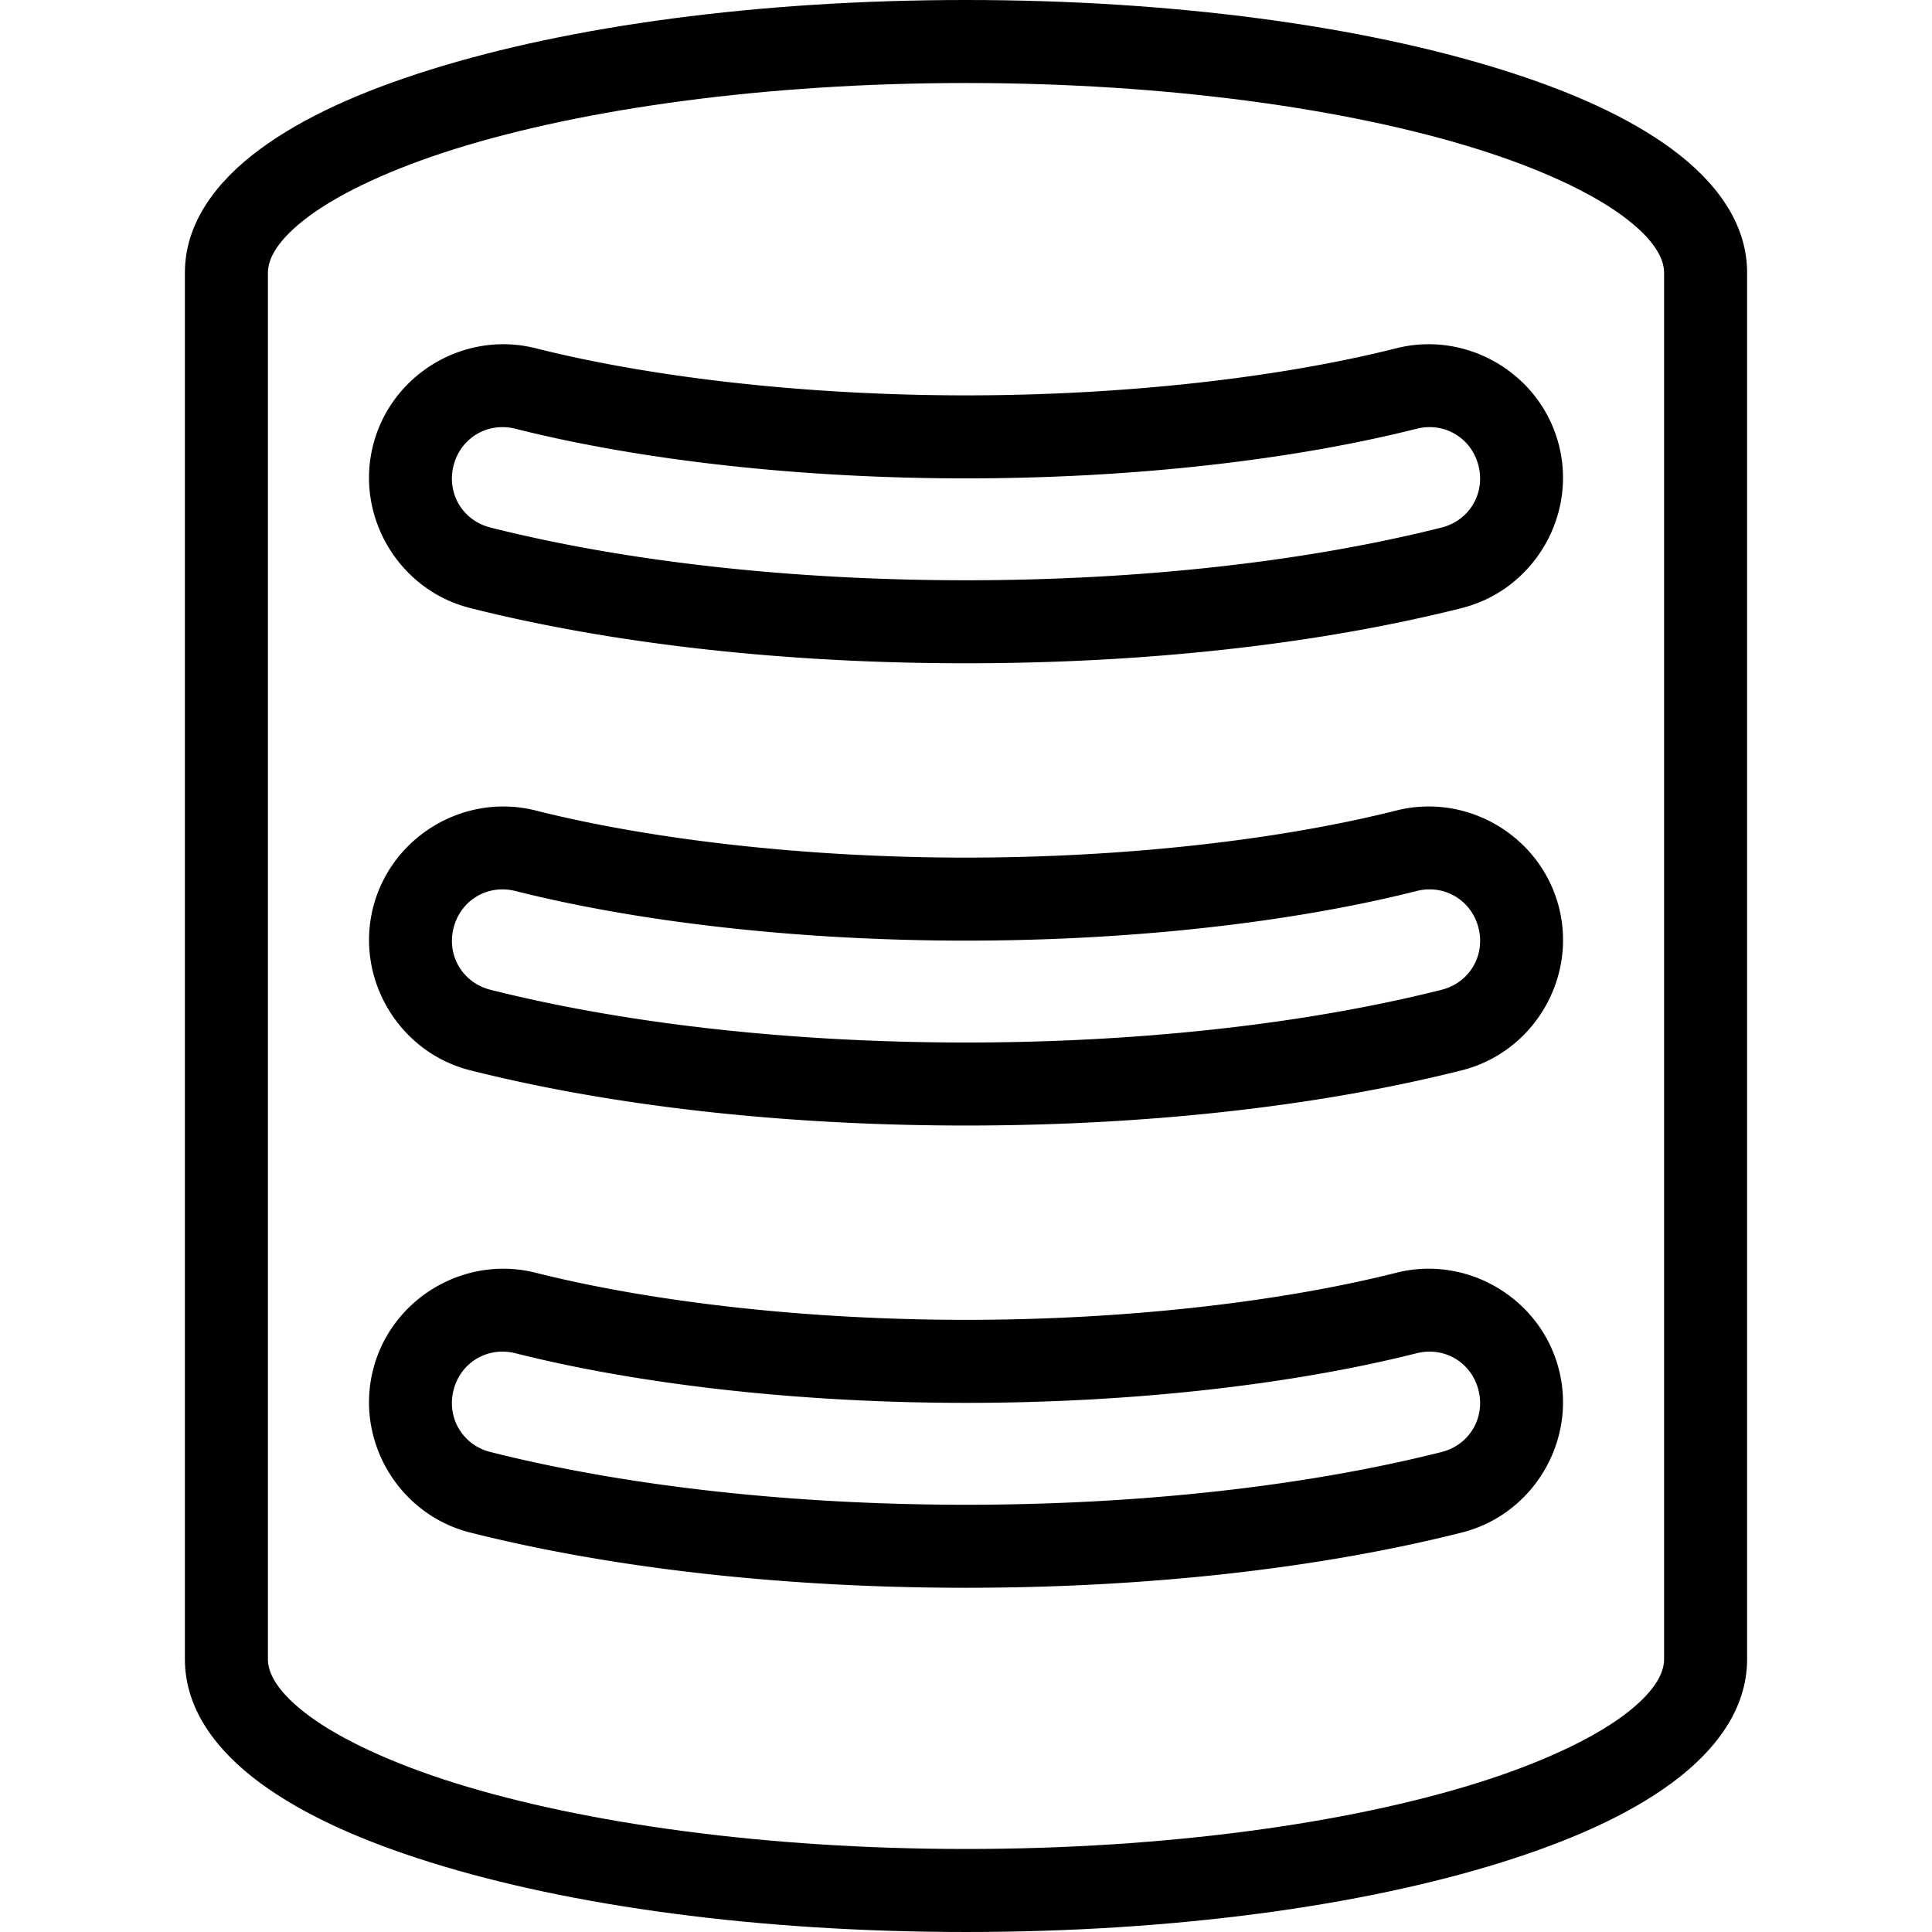
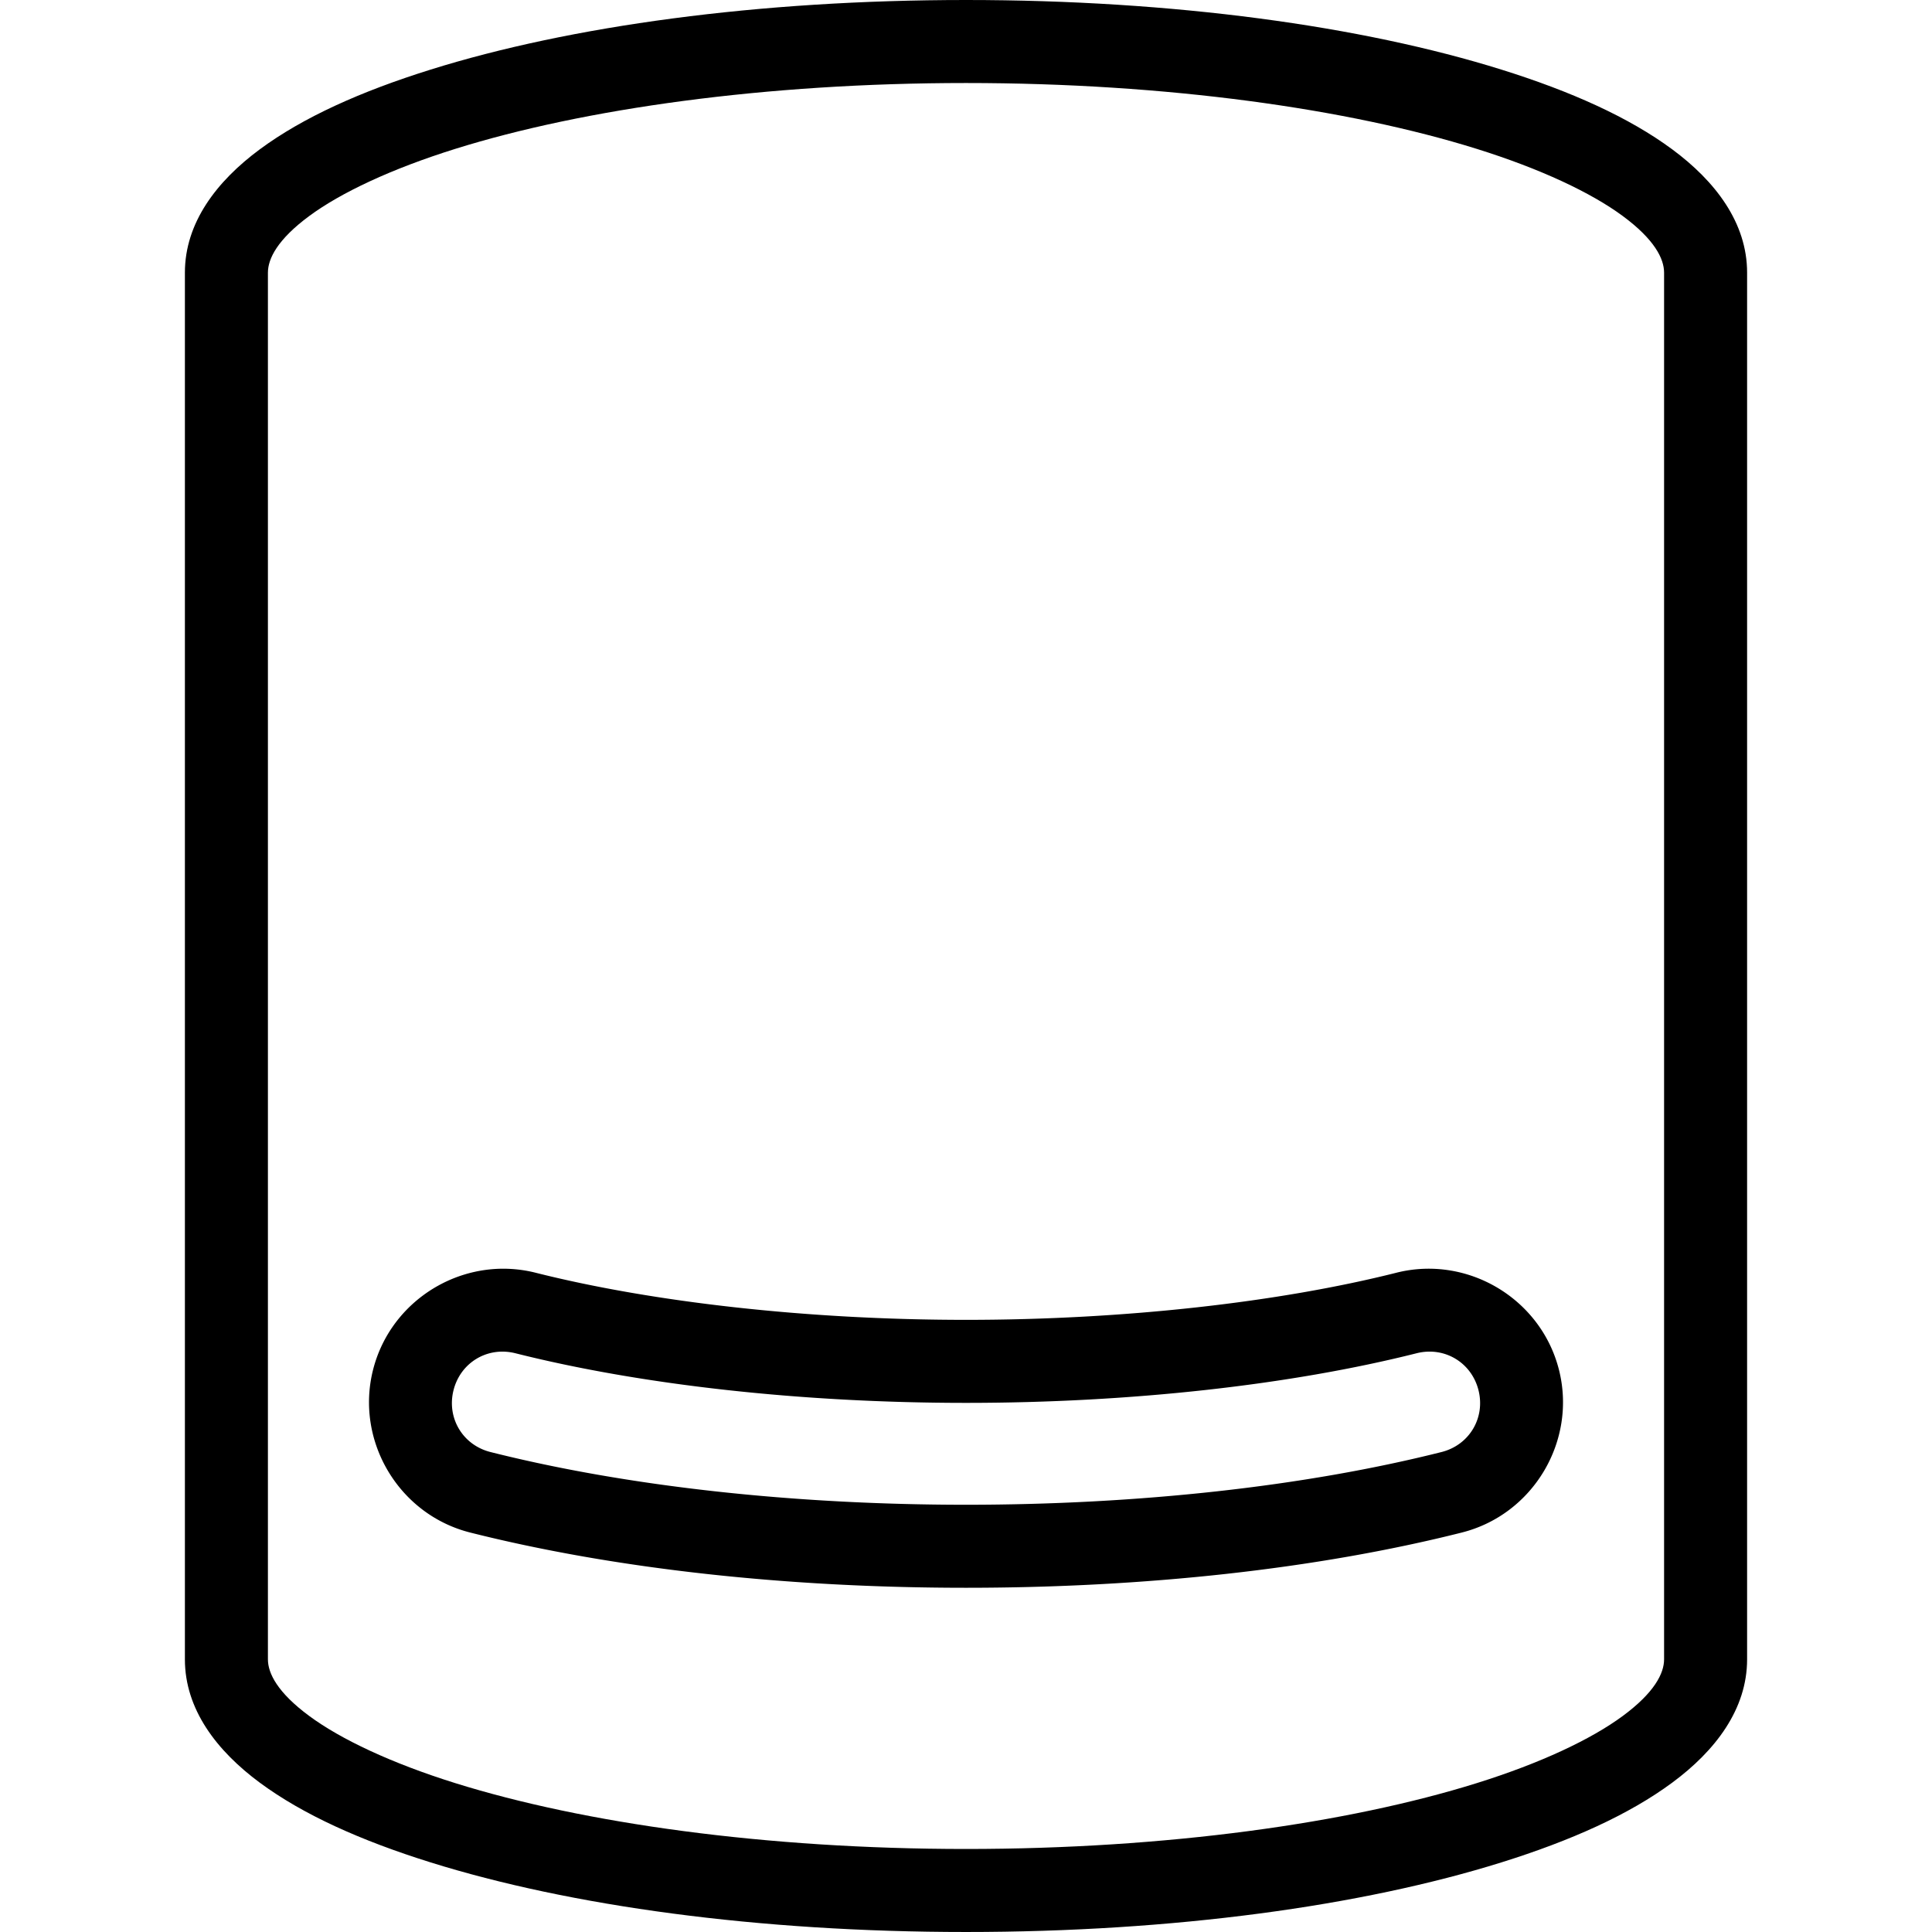
<svg xmlns="http://www.w3.org/2000/svg" id="SVGRoot" height="512" viewBox="0 0 512 512" width="512">
  <g id="g2559" clip-rule="evenodd" fill-rule="evenodd" stroke-linecap="round" stroke-linejoin="round" stroke-miterlimit="10" transform="translate(16.006 -2.725)">
    <path id="path9396" d="m239.994 2.725c-55.053 0-104.884 6.882-141.873 18.441-18.495 5.78-33.803 12.655-45.262 21.121-11.459 8.466-19.865 19.475-19.865 32.688v367.5c-0 13.213 8.407 24.224 19.865 32.689s26.767 15.34 45.262 21.119c36.989 11.559 86.82 18.441 141.873 18.441 55.053-0 104.886-6.882 141.875-18.441 18.495-5.78 33.801-12.653 45.26-21.119 11.459-8.466 19.865-19.477 19.865-32.689v-367.5c0-13.213-8.407-24.222-19.865-32.688-11.459-8.466-26.765-15.342-45.26-21.121-36.989-11.559-86.822-18.441-141.875-18.441zm0 22c53.195 0 101.364 6.831 135.312 17.439 16.974 5.304 30.37 11.627 38.748 17.816 8.378 6.19 10.94 11.293 10.939 14.994v367.5c0 3.701-2.562 8.805-10.939 14.994-8.378 6.19-21.774 12.512-38.748 17.816-33.949 10.609-82.117 17.439-135.312 17.439-53.195-0-101.364-6.831-135.312-17.439-16.974-5.304-30.37-11.627-38.748-17.816-8.378-6.19-10.939-11.293-10.939-14.994v-367.5c-0-3.701 2.562-8.805 10.939-14.994 8.378-6.19 21.774-12.512 38.748-17.816 33.949-10.609 82.117-17.439 135.312-17.439z" />
    <path id="path7077" d="m118.844 338.979c-16.421-.693-31.812 10.253-35.986 26.752-4.778 18.887 6.834 38.357 25.723 43.127a11.001 11.001 0 0 0 .006.002c38.563 9.716 84.251 14.641 131.408 14.641 47.163 0 92.844-4.922 131.41-14.641a11.001 11.001 0 0 0 .004-.002c18.889-4.77 30.503-24.24 25.725-43.127-4.771-18.856-24.194-30.46-43.059-25.725a11.001 11.001 0 0 0 -.01.004c-30.961 7.802-71.983 12.49-114.07 12.49-42.081 0-83.11-4.69-114.07-12.49a11.001 11.001 0 0 0 -.01-.004c-2.358-.592-4.724-.928-7.07-1.027zm-1.021 21.957c.903.045 1.818.18 2.736.41l-.01-.004c33.367 8.407 75.75 13.158 119.445 13.158 43.701 0 86.077-4.749 119.445-13.158l-.01.004c7.347-1.844 14.517 2.437 16.375 9.781 1.861 7.355-2.423 14.538-9.777 16.398-36.264 9.139-80.412 13.975-126.033 13.975-45.611 0-89.766-4.837-126.027-13.973l-.006-.002c-7.354-1.86-11.636-9.044-9.775-16.398 1.626-6.426 7.317-10.507 13.637-10.191z" />
-     <path id="path7073" d="m361.154 216.479c-2.346.099-4.712.435-7.07 1.027a11.001 11.001 0 0 0 -.01.004c-30.962 7.802-71.985 12.49-114.074 12.49-42.083 0-83.113-4.69-114.074-12.49a11.001 11.001 0 0 0 -.016-.004c-18.886-4.731-38.318 6.91-43.059 25.793-4.735 18.865 6.868 38.288 25.725 43.059a11.001 11.001 0 0 0 .012.002c38.564 9.716 84.253 14.641 131.412 14.641 47.164 0 92.846-4.922 131.414-14.641a11.001 11.001 0 0 0 .004-.002c18.889-4.77 30.503-24.24 25.725-43.127-4.175-16.499-19.567-27.445-35.988-26.752zm1.023 21.957c6.32-.315 12.011 3.766 13.637 10.191 1.861 7.354-2.423 14.538-9.777 16.398-36.266 9.139-80.415 13.975-126.037 13.975-45.611 0-89.766-4.838-126.027-13.973-7.344-1.858-11.627-9.026-9.783-16.373 1.846-7.355 9.018-11.649 16.375-9.807 33.366 8.405 75.744 13.152 119.436 13.152 43.703 0 86.08-4.747 119.449-13.156.915-.229 1.829-.363 2.729-.408z" />
-     <path id="path7057" d="m118.844 93.979c-16.421-.693-31.812 10.253-35.986 26.752-4.778 18.887 6.834 38.357 25.723 43.127a11.001 11.001 0 0 0 .006.002c38.563 9.716 84.251 14.641 131.408 14.641 47.163 0 92.844-4.922 131.41-14.641a11.001 11.001 0 0 0 .004-.002c18.889-4.77 30.503-24.24 25.725-43.127-4.771-18.856-24.194-30.46-43.059-25.725a11.001 11.001 0 0 0 -.01.004c-30.961 7.802-71.983 12.49-114.07 12.49-42.081 0-83.11-4.69-114.07-12.49a11.001 11.001 0 0 0 -.01-.004c-2.358-.592-4.724-.928-7.07-1.027zm-1.021 21.957c.903.045 1.818.18 2.736.41l-.01-.004c33.367 8.407 75.75 13.158 119.445 13.158 43.701 0 86.077-4.749 119.445-13.158l-.01.004c7.347-1.844 14.517 2.437 16.375 9.781 1.861 7.355-2.423 14.538-9.777 16.398-36.264 9.139-80.412 13.975-126.033 13.975-45.611 0-89.766-4.837-126.027-13.973l-.006-.002c-7.354-1.86-11.636-9.044-9.775-16.398 1.626-6.426 7.317-10.507 13.637-10.191z" />
  </g>
</svg>